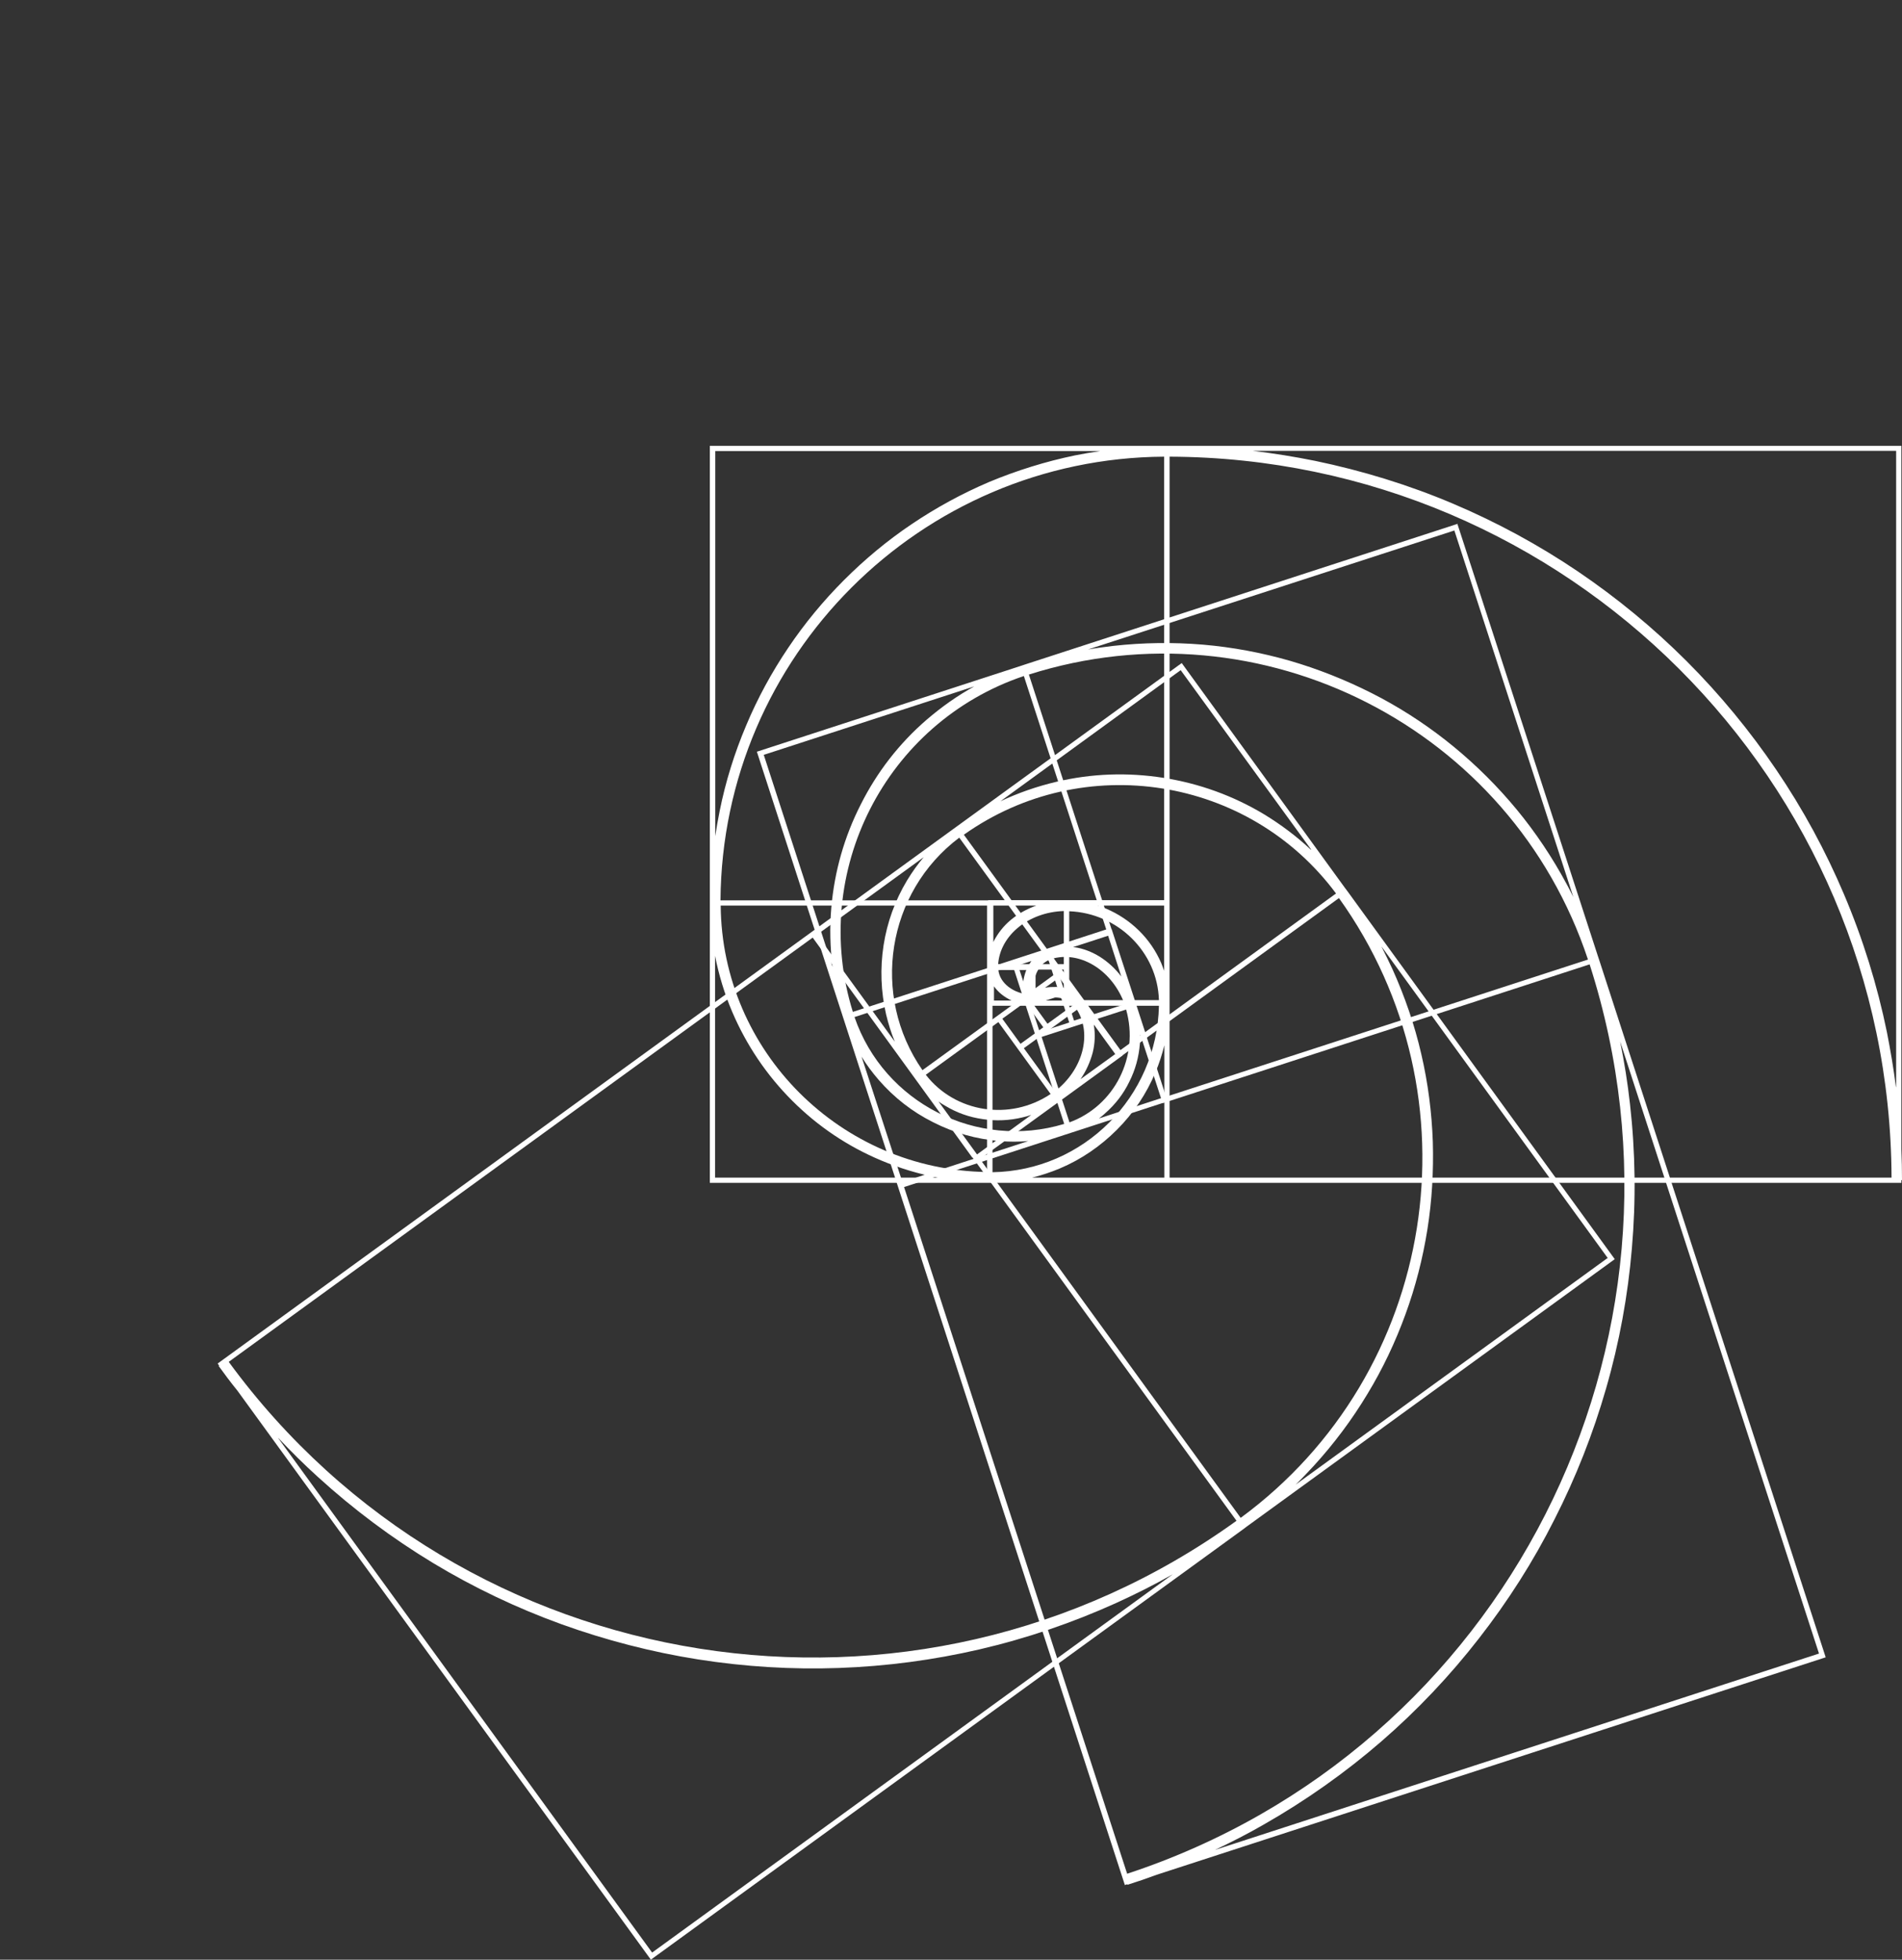
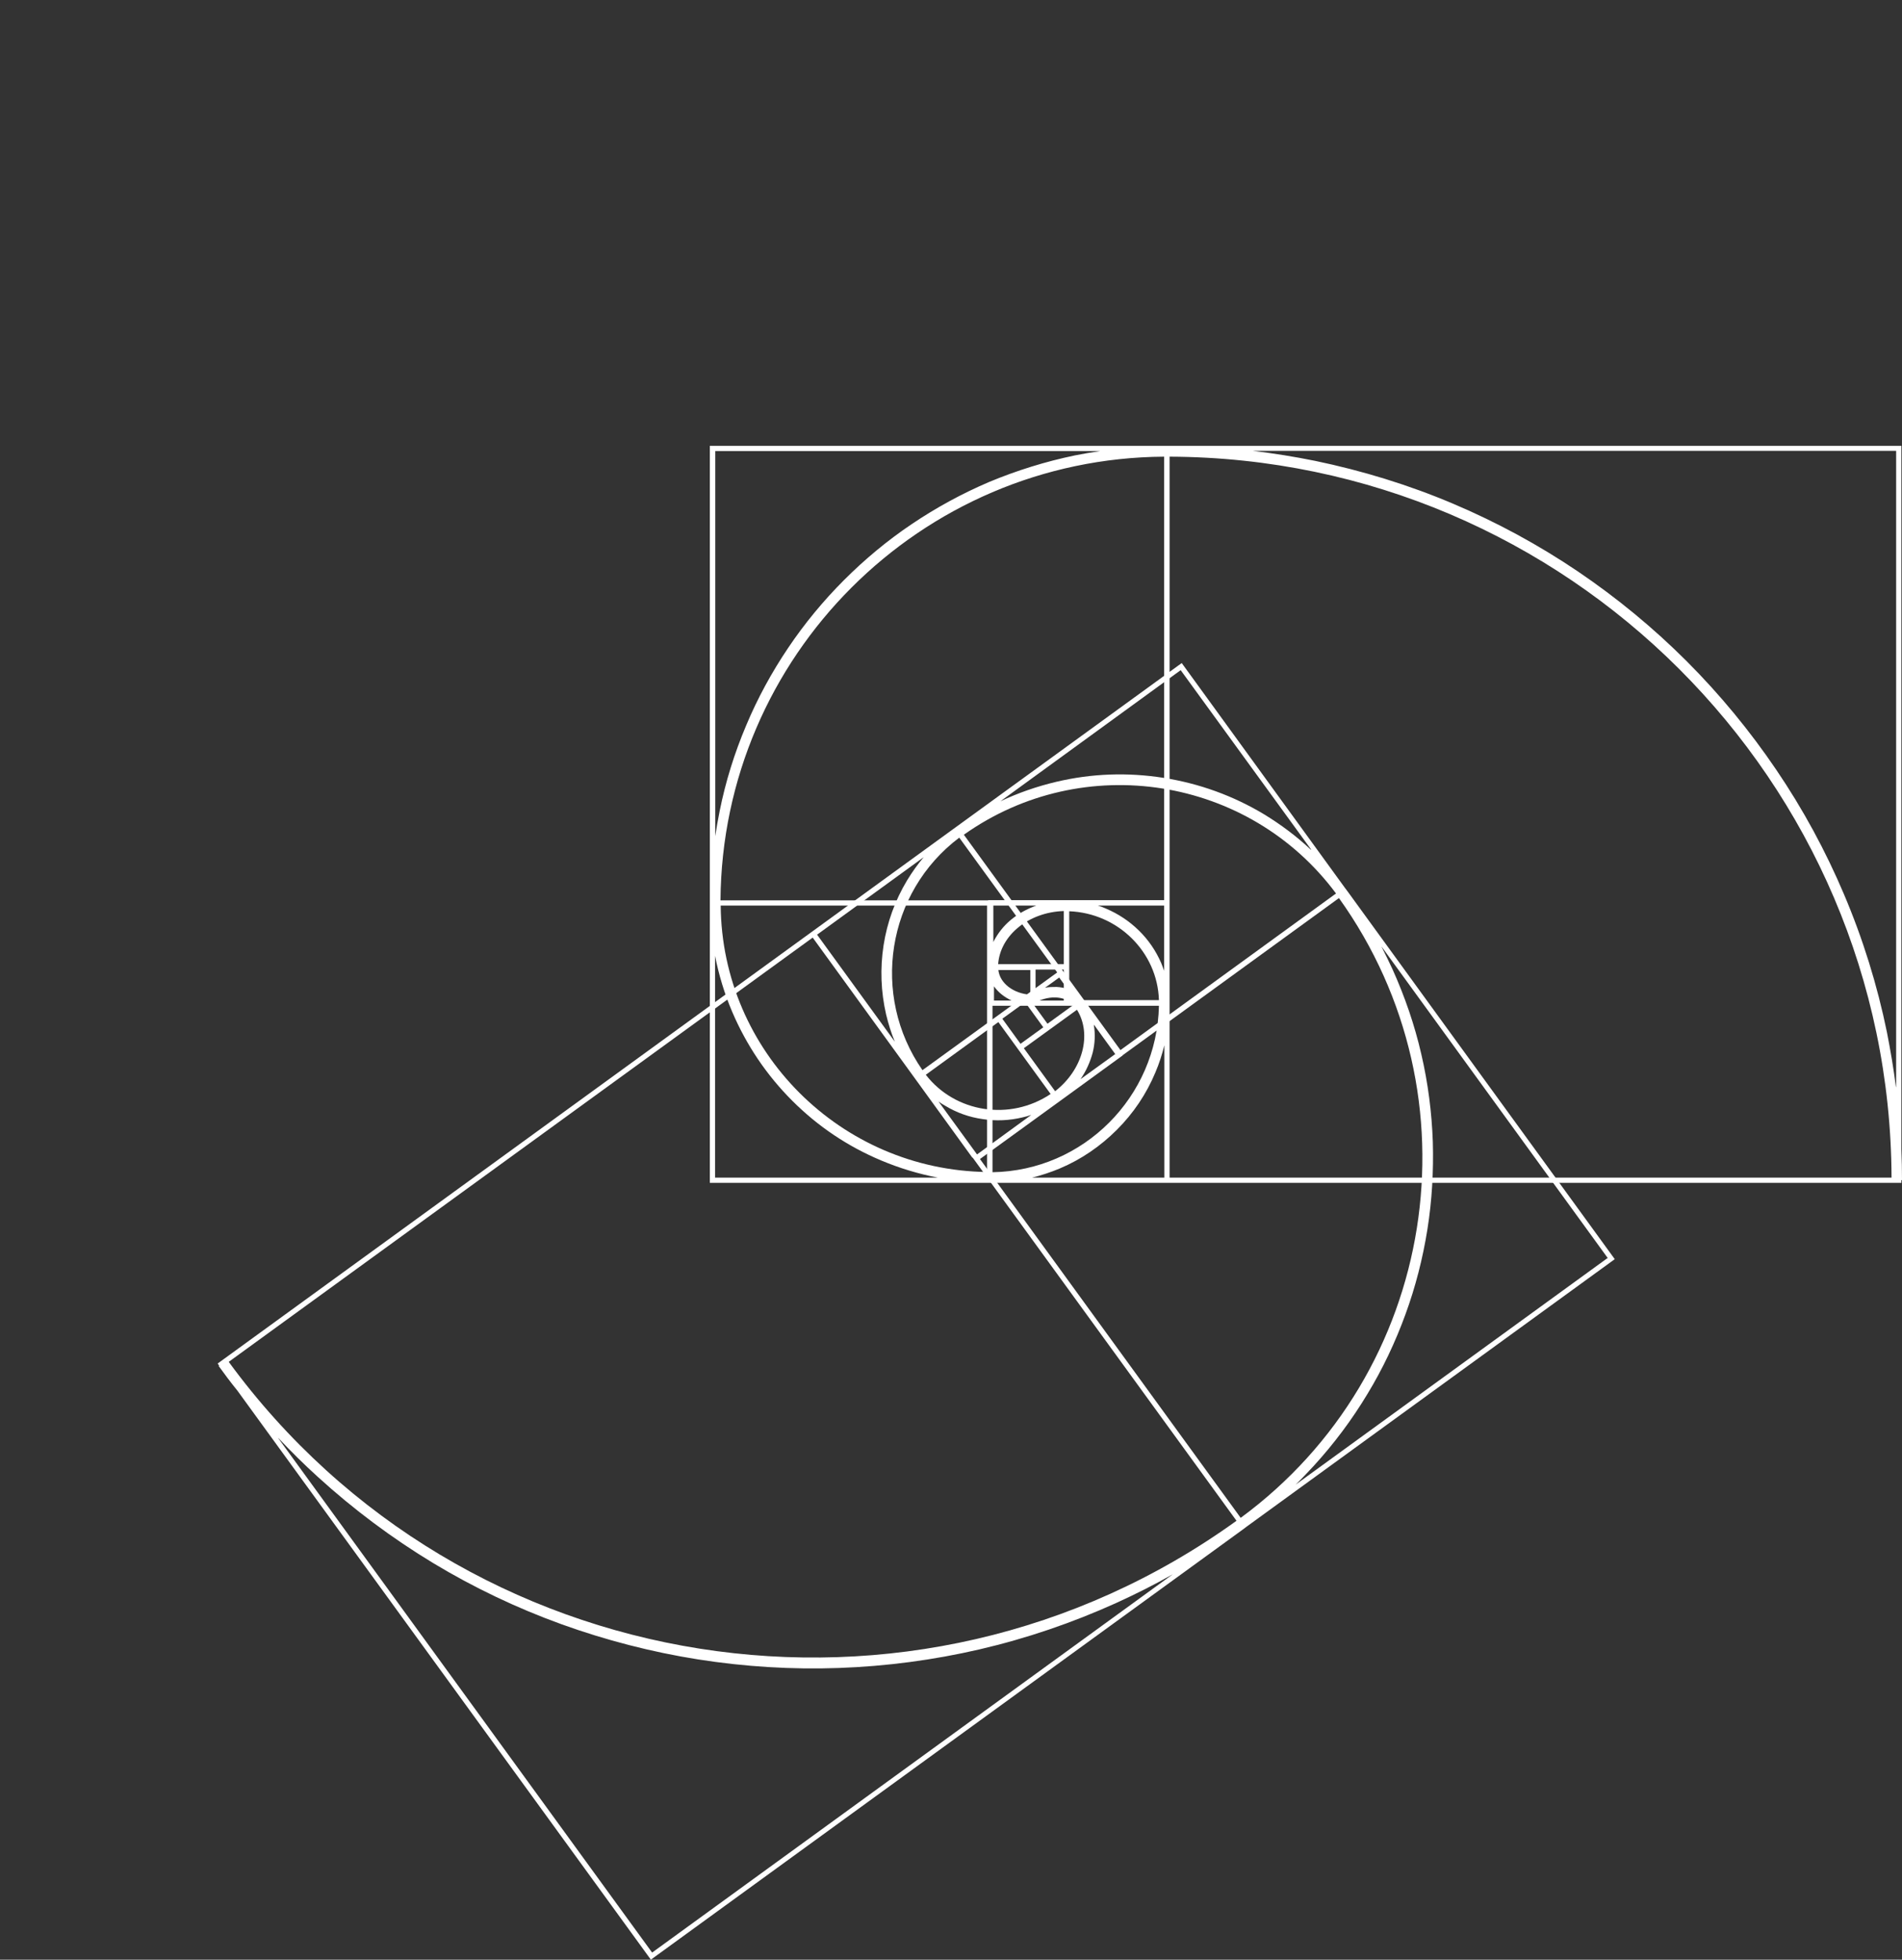
<svg xmlns="http://www.w3.org/2000/svg" viewBox="0 0 90.97 93.72" version="1.1" id="Layer_1">
  <rect x="0" y="0" width="90.97" height="93.72" fill="#333333" stroke="none" />
  <path fill="#ffffff" d="M33.95,21.32v35.25h13.51s8.23,0,8.23,0h0s35.25,0,35.25,0v-.13h.03c0-.49-.01-.98-.03-1.47V21.32h-56.99ZM90.68,51.99c-.11-.88-.26-1.75-.43-2.62-.46-2.25-1.15-4.47-2.05-6.59-.88-2.08-1.97-4.09-3.24-5.96-1.26-1.86-2.7-3.61-4.29-5.2-1.59-1.59-3.34-3.03-5.2-4.29-1.88-1.27-3.89-2.36-5.97-3.24-2.12-.9-4.34-1.58-6.6-2.05-.99-.2-1.98-.36-2.99-.48h30.78v30.41ZM55.94,43.31h0v-21.47c19.01.07,34.46,15.5,34.53,34.48h-34.53v-13.01ZM49.36,56.32c.45-.11.9-.26,1.33-.44,1.02-.43,1.94-1.06,2.73-1.85.79-.79,1.41-1.71,1.84-2.74.18-.42.32-.86.43-1.3v6.33h-6.33ZM52.49,43.31h3.19v3.12c-.04-.12-.09-.24-.14-.37-.25-.58-.61-1.11-1.07-1.56-.46-.45-.99-.8-1.58-1.05-.13-.06-.27-.11-.41-.15ZM55.43,47.83h-4.29v-4.25c2.33.09,4.22,1.95,4.29,4.25ZM47.47,48.1h2.07s5.89,0,5.89,0c-.09,4.36-3.61,7.89-7.96,7.96v-7.96ZM48.37,47.85h-.83v-.68c.1.14.22.27.37.39.14.11.3.21.47.29ZM47.75,46.39h1.53v1.18c-.81-.05-1.46-.55-1.53-1.18ZM47.51,45.06v-1.75h2.05c-.45.16-.86.39-1.21.68-.35.29-.62.64-.82,1.02,0,.02-.02.03-.02.05ZM50.88,43.57v2.54h-3.14c.1-1.38,1.46-2.49,3.14-2.54ZM50.88,46.37v1.48h-1.35v-1.48h1.35ZM47.26,43.06h0s-12.8,0-12.8,0c.08-11.67,9.56-21.15,21.22-21.22v21.21h-4.8s-3.62,0-3.62,0ZM47.21,56.05c-7-.09-12.68-5.76-12.74-12.74h12.74v12.74ZM34.2,45.71c.18.92.45,1.81.82,2.68.68,1.59,1.64,3.02,2.87,4.25,1.23,1.23,2.66,2.19,4.26,2.86.88.37,1.78.64,2.71.82h-10.66s0-10.61,0-10.61ZM34.2,21.57h18.43c-.41.06-.82.13-1.22.21-1.4.29-2.78.72-4.1,1.27-1.29.55-2.54,1.23-3.71,2.02-1.16.78-2.24,1.68-3.23,2.67-.99.99-1.89,2.08-2.67,3.24-.79,1.17-1.47,2.42-2.01,3.71-.56,1.32-.99,2.7-1.27,4.1-.08.4-.15.79-.21,1.2v-18.42Z" />
-   <path fill="#ffffff" d="M77.24,60.23l-12.78-17.59-.15-.2-7.79-10.73-10.93,7.94h0s-6.66,4.84-6.66,4.84h0s-28.52,20.72-28.52,20.72l.07.1-.02.02c.29.4.58.79.89,1.17l19.78,27.22,28.31-20.57.2-.15,17.59-12.78ZM13.31,68.77c.61.65,1.24,1.27,1.89,1.86,1.7,1.55,3.56,2.94,5.53,4.13,1.94,1.17,4,2.15,6.13,2.92,2.11.76,4.31,1.33,6.53,1.68,2.22.35,4.48.49,6.73.41,2.27-.08,4.53-.38,6.73-.89,2.24-.52,4.44-1.27,6.54-2.22.92-.42,1.82-.87,2.7-1.37l-24.9,18.09-17.88-24.6ZM46.52,55.36h0s12.62,17.37,12.62,17.37c-15.42,11.12-36.99,7.72-48.2-7.6l27.93-20.29,4.98,6.86,2.66,3.67ZM44.2,40.97c-.3.35-.57.73-.82,1.14-.57.95-.95,2-1.12,3.1-.17,1.1-.13,2.21.12,3.3.11.45.24.89.42,1.31l-3.72-5.12,5.12-3.72ZM49.31,53.33l-2.58,1.88-1.84-2.53c.11.08.22.15.33.21.55.33,1.14.54,1.78.63.63.1,1.27.07,1.9-.08.14-.03.28-.07.42-.12ZM44.28,51.4l3.47-2.52,2.5,3.44c-1.94,1.3-4.56.9-5.97-.92ZM50.56,46.51l-1.67,1.21h0s-4.77,3.46-4.77,3.46c-2.49-3.58-1.71-8.51,1.76-11.12l4.68,6.44ZM49.98,47.24l.68-.49.4.55c-.16-.06-.34-.09-.53-.1-.18,0-.37,0-.55.04ZM51.34,48.06l-1.24.9-.69-.95c.69-.43,1.5-.41,1.93.05ZM52.31,48.99l1.03,1.42-1.66,1.2c.27-.39.46-.82.58-1.26.11-.44.13-.88.06-1.31,0-.02,0-.03,0-.05ZM50.46,52.18l-1.49-2.05,2.54-1.84c.73,1.18.28,2.87-1.05,3.9ZM48.81,49.92l-.87-1.2,1.09-.79.87,1.2-1.09.79ZM53.69,50.47h0s10.35-7.52,10.35-7.52c6.8,9.49,4.7,22.73-4.7,29.64l-12.47-17.16,3.89-2.82h0s2.93-2.13,2.93-2.13ZM46.1,39.92c5.71-4.05,13.64-2.79,17.8,2.81l-10.31,7.49-7.49-10.3ZM62.7,40.64c-.68-.64-1.43-1.2-2.23-1.69-1.48-.89-3.1-1.48-4.82-1.75-1.72-.27-3.44-.21-5.13.19-.93.22-1.82.53-2.67.93l8.62-6.27,6.24,8.58ZM76.88,60.17l-14.91,10.83c.3-.29.58-.59.86-.89.97-1.06,1.83-2.21,2.57-3.44.73-1.2,1.34-2.49,1.82-3.81.48-1.31.83-2.68,1.05-4.06.22-1.38.3-2.79.26-4.19-.05-1.41-.23-2.82-.55-4.19-.32-1.4-.79-2.76-1.38-4.07-.17-.37-.35-.73-.53-1.09l10.83,14.91Z" />
-   <path fill="#ffffff" d="M69.72,25.05l-20.67,6.72-.24.08-12.61,4.1,4.17,12.85h0s2.54,7.83,2.54,7.83h0s10.89,33.52,10.89,33.52l.12-.04v.03c.48-.15.94-.31,1.4-.48l32-10.4-10.81-33.28-.08-.24-6.72-20.67ZM58.09,88.48c.8-.38,1.59-.78,2.35-1.22,2-1.14,3.9-2.48,5.63-3.98,1.71-1.48,3.28-3.14,4.67-4.93,1.38-1.77,2.6-3.68,3.61-5.69,1.02-2,1.85-4.11,2.47-6.27.63-2.18,1.04-4.43,1.23-6.68.2-2.29.17-4.62-.09-6.91-.11-1-.27-2-.47-2.99l9.51,29.27-28.92,9.4ZM55.61,52.76h0s20.42-6.64,20.42-6.64c5.81,18.1-4.09,37.56-22.12,43.49l-10.67-32.84,8.06-2.62,4.31-1.4ZM41.2,50.52c.24.4.52.77.83,1.13.73.84,1.6,1.52,2.6,2.02,1,.51,2.07.81,3.18.9.46.04.92.04,1.37,0l-6.02,1.96-1.96-6.02ZM54.54,49.48l.99,3.04-2.97.97c.1-.08.21-.16.3-.25.48-.42.87-.92,1.15-1.5.29-.57.46-1.19.51-1.83.01-.14.02-.29.02-.43ZM51.15,53.67l-1.33-4.08,4.04-1.31c.64,2.25-.55,4.61-2.72,5.4ZM48.44,46.18l.64,1.97h0s1.82,5.6,1.82,5.6c-4.17,1.26-8.62-1-10.03-5.11l7.57-2.46ZM48.95,46.96l-.26-.79.64-.21c-.1.14-.19.3-.26.47-.06.17-.11.35-.13.53ZM50.15,45.92l.47,1.46-1.12.36c-.2-.79.08-1.56.65-1.82ZM51.34,45.29l1.66-.54.63,1.95c-.29-.38-.63-.69-1.02-.94-.39-.24-.8-.4-1.22-.46-.02,0-.03,0-.05,0ZM53.79,48.03l-2.42.78-.97-2.98c1.35-.33,2.82.62,3.39,2.2ZM51.14,48.9l-1.41.46-.42-1.28,1.41-.46.42,1.28ZM53.16,44.43h0s-3.95-12.17-3.95-12.17c11.12-3.53,23.07,2.55,26.74,13.63l-20.18,6.56-1.48-4.57h0s-1.12-3.44-1.12-3.44ZM40.79,48.39c-2.08-6.68,1.56-13.83,8.18-16.06l3.94,12.12-12.11,3.94ZM46.61,32.82c-.82.45-1.58.99-2.29,1.6-1.31,1.13-2.37,2.5-3.15,4.05-.79,1.55-1.26,3.21-1.41,4.94-.08.95-.06,1.89.06,2.83l-3.29-10.14,10.09-3.28ZM69.56,25.37l5.69,17.53c-.18-.37-.38-.74-.58-1.09-.71-1.25-1.54-2.43-2.48-3.51-.92-1.06-1.95-2.04-3.06-2.91-1.1-.86-2.29-1.62-3.54-2.25-1.25-.63-2.56-1.15-3.9-1.54-1.36-.39-2.75-.65-4.15-.77-1.43-.12-2.87-.1-4.3.06-.4.05-.8.1-1.2.17l17.52-5.69Z" />
+   <path fill="#ffffff" d="M77.24,60.23l-12.78-17.59-.15-.2-7.79-10.73-10.93,7.94h0s-6.66,4.84-6.66,4.84h0s-28.52,20.72-28.52,20.72l.07.1-.02.02c.29.4.58.79.89,1.17l19.78,27.22,28.31-20.57.2-.15,17.59-12.78ZM13.31,68.77c.61.65,1.24,1.27,1.89,1.86,1.7,1.55,3.56,2.94,5.53,4.13,1.94,1.17,4,2.15,6.13,2.92,2.11.76,4.31,1.33,6.53,1.68,2.22.35,4.48.49,6.73.41,2.27-.08,4.53-.38,6.73-.89,2.24-.52,4.44-1.27,6.54-2.22.92-.42,1.82-.87,2.7-1.37l-24.9,18.09-17.88-24.6ZM46.52,55.36h0s12.62,17.37,12.62,17.37c-15.42,11.12-36.99,7.72-48.2-7.6l27.93-20.29,4.98,6.86,2.66,3.67ZM44.2,40.97c-.3.35-.57.73-.82,1.14-.57.95-.95,2-1.12,3.1-.17,1.1-.13,2.21.12,3.3.11.45.24.89.42,1.31l-3.72-5.12,5.12-3.72ZM49.31,53.33l-2.58,1.88-1.84-2.53c.11.08.22.15.33.21.55.33,1.14.54,1.78.63.63.1,1.27.07,1.9-.08.14-.03.28-.07.42-.12ZM44.28,51.4l3.47-2.52,2.5,3.44c-1.94,1.3-4.56.9-5.97-.92ZM50.56,46.51l-1.67,1.21h0s-4.77,3.46-4.77,3.46c-2.49-3.58-1.71-8.51,1.76-11.12l4.68,6.44ZM49.98,47.24l.68-.49.4.55c-.16-.06-.34-.09-.53-.1-.18,0-.37,0-.55.04ZM51.34,48.06l-1.24.9-.69-.95c.69-.43,1.5-.41,1.93.05ZM52.31,48.99l1.03,1.42-1.66,1.2c.27-.39.46-.82.58-1.26.11-.44.13-.88.06-1.31,0-.02,0-.03,0-.05ZM50.46,52.18l-1.49-2.05,2.54-1.84c.73,1.18.28,2.87-1.05,3.9M48.81,49.92l-.87-1.2,1.09-.79.87,1.2-1.09.79ZM53.69,50.47h0s10.35-7.52,10.35-7.52c6.8,9.49,4.7,22.73-4.7,29.64l-12.47-17.16,3.89-2.82h0s2.93-2.13,2.93-2.13ZM46.1,39.92c5.71-4.05,13.64-2.79,17.8,2.81l-10.31,7.49-7.49-10.3ZM62.7,40.64c-.68-.64-1.43-1.2-2.23-1.69-1.48-.89-3.1-1.48-4.82-1.75-1.72-.27-3.44-.21-5.13.19-.93.22-1.82.53-2.67.93l8.62-6.27,6.24,8.58ZM76.88,60.17l-14.91,10.83c.3-.29.58-.59.86-.89.97-1.06,1.83-2.21,2.57-3.44.73-1.2,1.34-2.49,1.82-3.81.48-1.31.83-2.68,1.05-4.06.22-1.38.3-2.79.26-4.19-.05-1.41-.23-2.82-.55-4.19-.32-1.4-.79-2.76-1.38-4.07-.17-.37-.35-.73-.53-1.09l10.83,14.91Z" />
</svg>